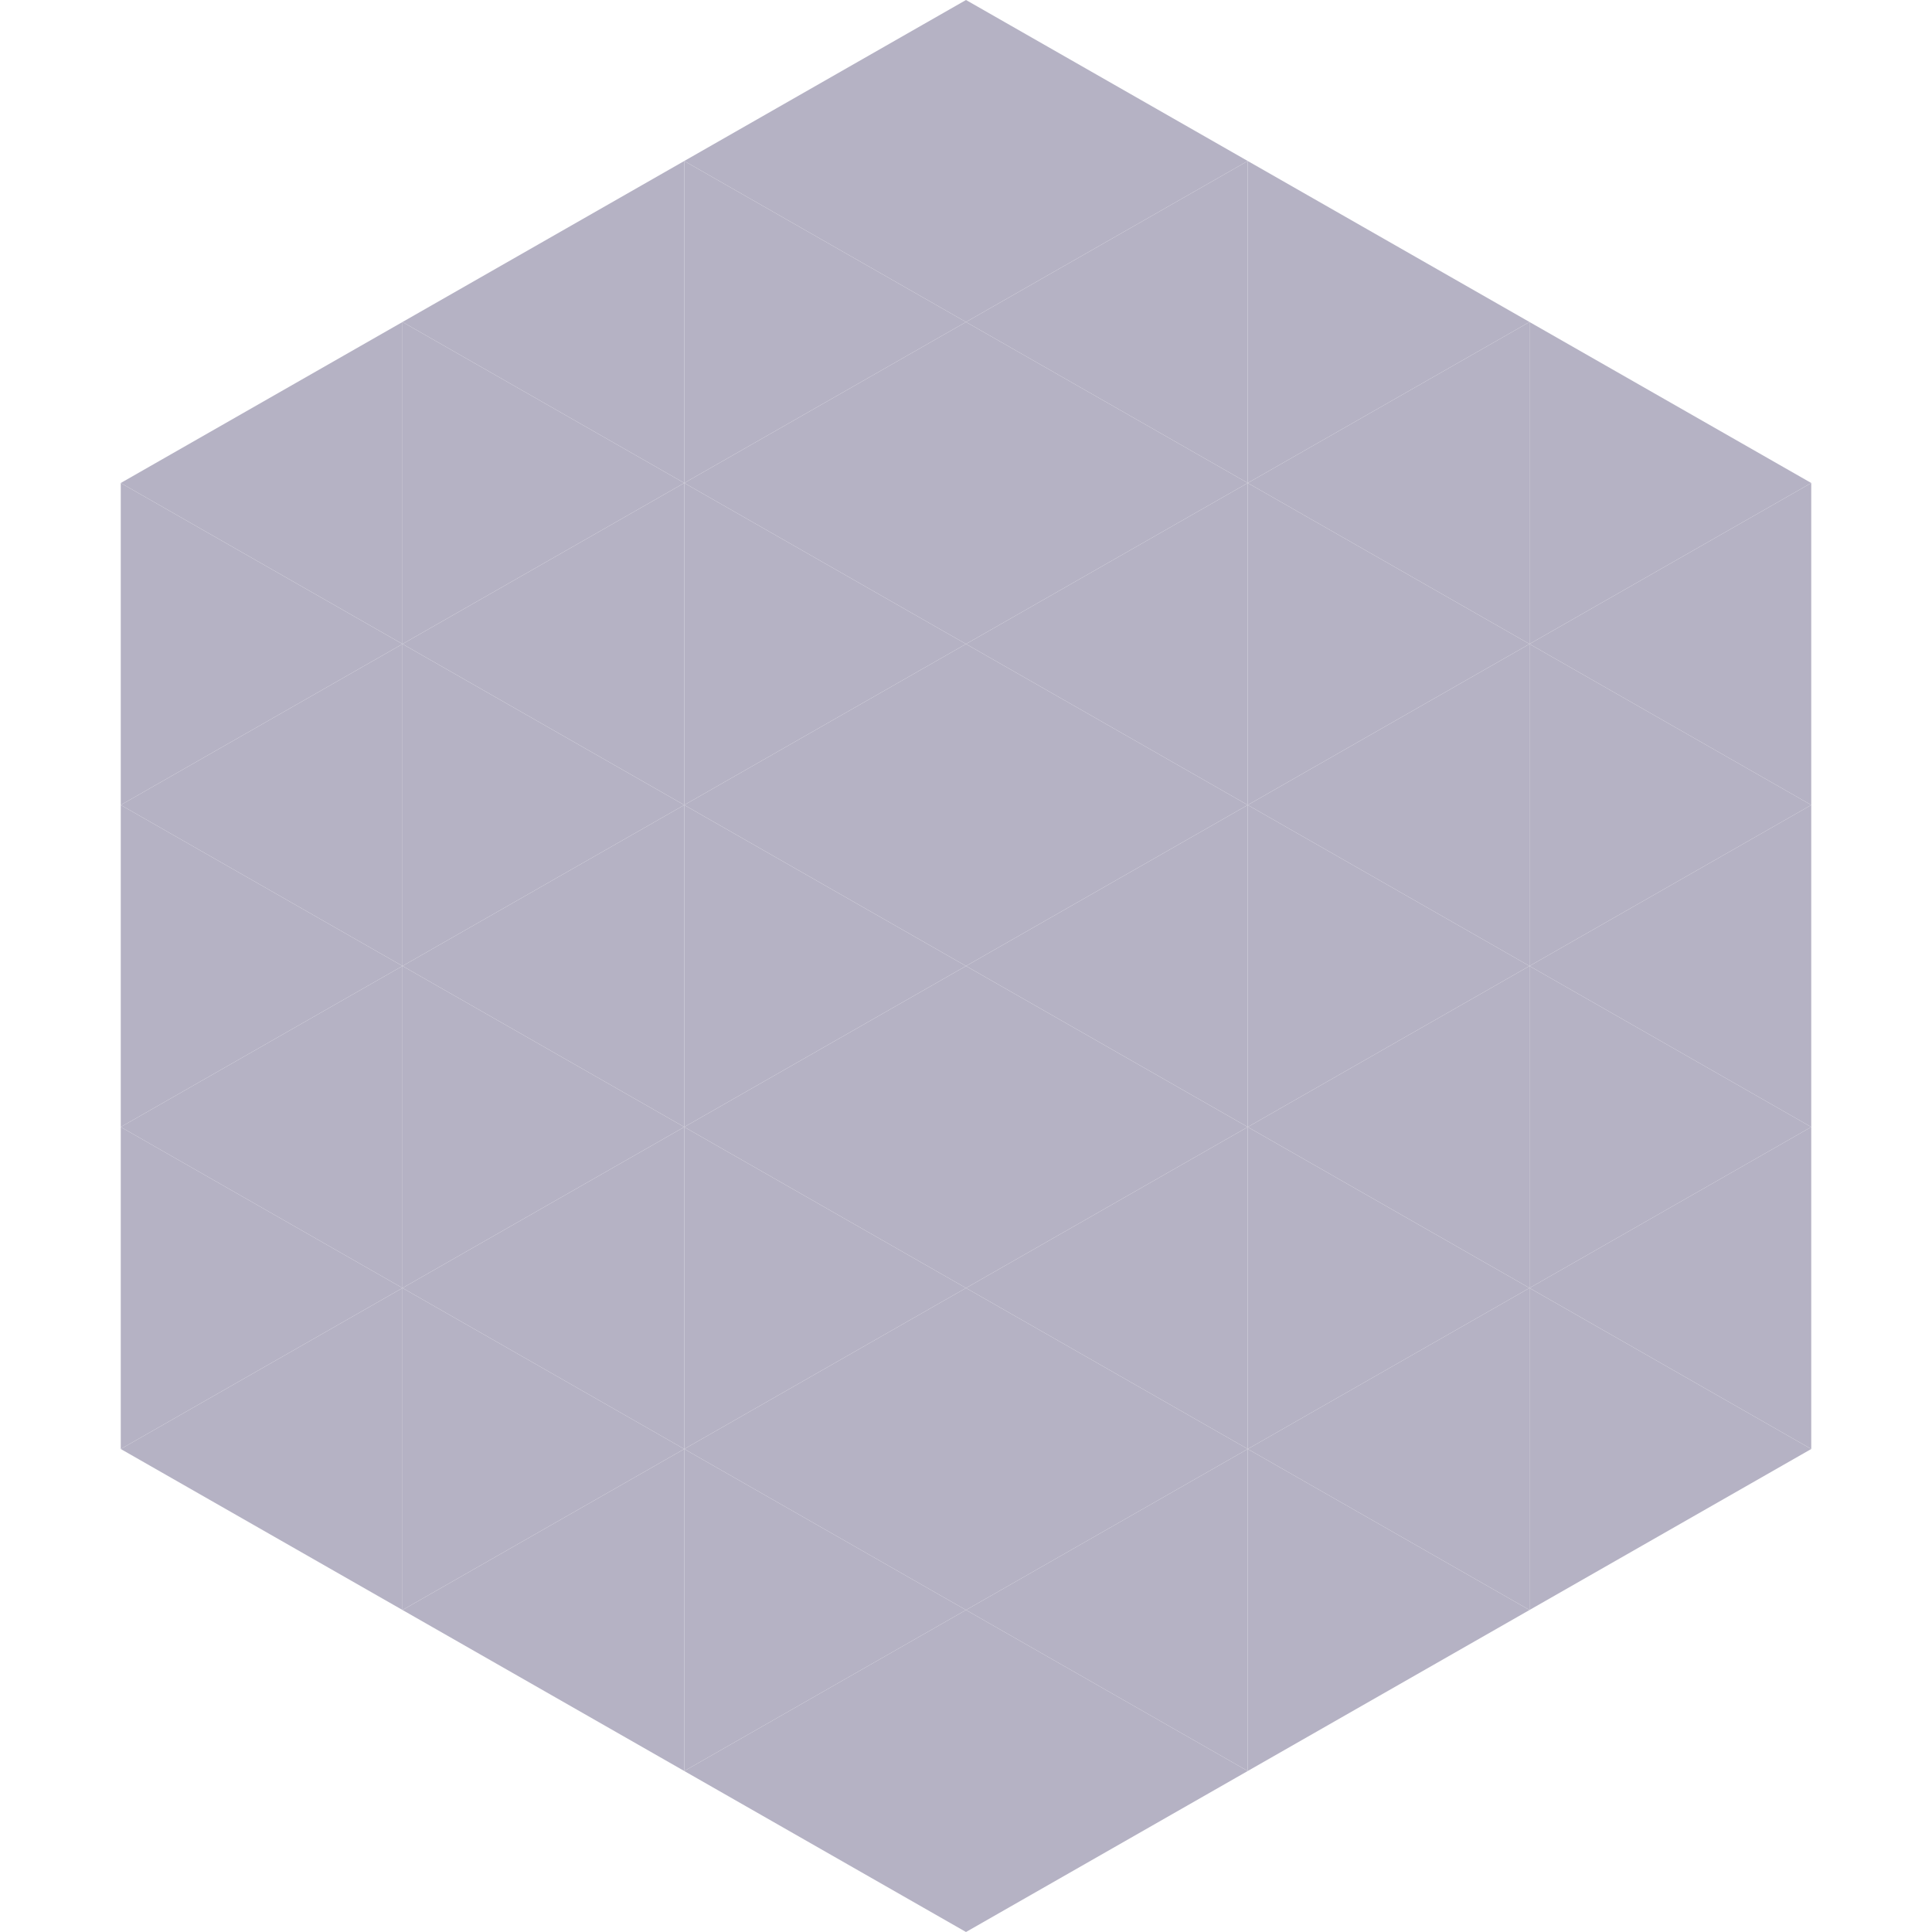
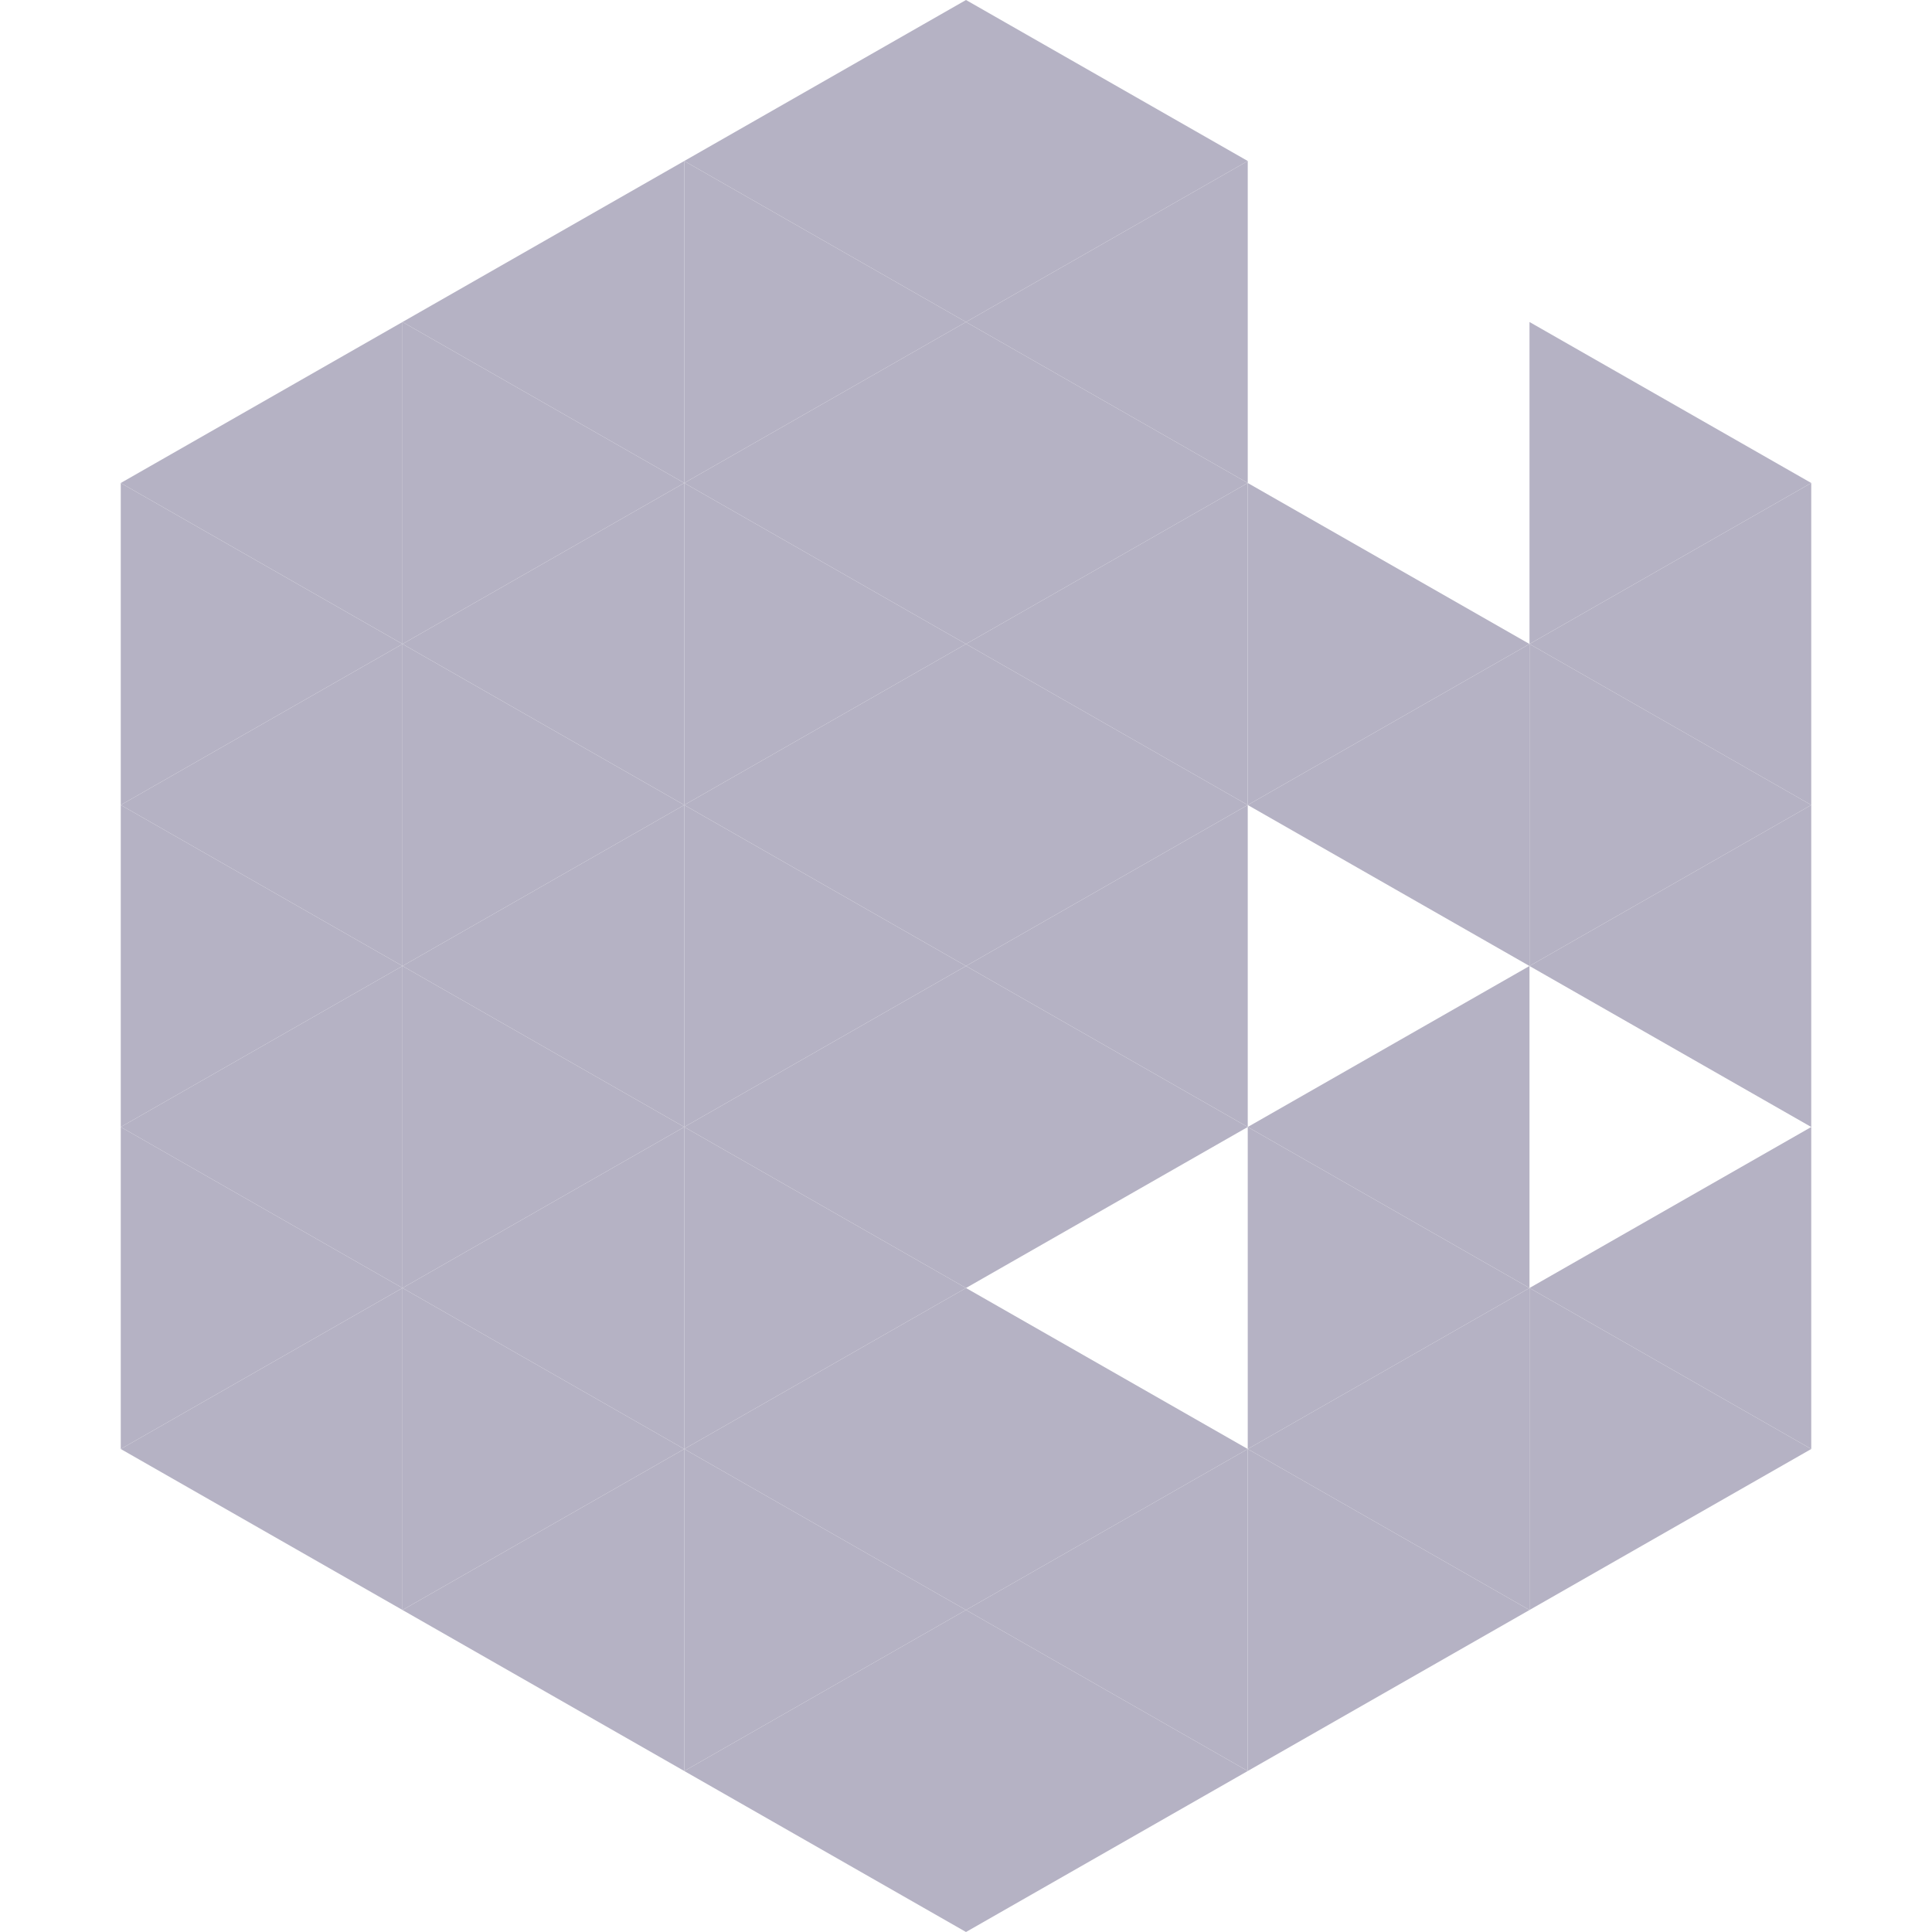
<svg xmlns="http://www.w3.org/2000/svg" width="240" height="240">
  <polygon points="50,40 15,60 50,80" style="fill:rgb(181,178,196)" />
  <polygon points="190,40 225,60 190,80" style="fill:rgb(181,178,196)" />
  <polygon points="15,60 50,80 15,100" style="fill:rgb(181,178,196)" />
  <polygon points="225,60 190,80 225,100" style="fill:rgb(181,178,196)" />
  <polygon points="50,80 15,100 50,120" style="fill:rgb(181,178,196)" />
  <polygon points="190,80 225,100 190,120" style="fill:rgb(181,178,196)" />
  <polygon points="15,100 50,120 15,140" style="fill:rgb(181,178,196)" />
  <polygon points="225,100 190,120 225,140" style="fill:rgb(181,178,196)" />
  <polygon points="50,120 15,140 50,160" style="fill:rgb(181,178,196)" />
-   <polygon points="190,120 225,140 190,160" style="fill:rgb(181,178,196)" />
  <polygon points="15,140 50,160 15,180" style="fill:rgb(181,178,196)" />
  <polygon points="225,140 190,160 225,180" style="fill:rgb(181,178,196)" />
  <polygon points="50,160 15,180 50,200" style="fill:rgb(181,178,196)" />
  <polygon points="190,160 225,180 190,200" style="fill:rgb(181,178,196)" />
  <polygon points="15,180 50,200 15,220" style="fill:rgb(255,255,255); fill-opacity:0" />
  <polygon points="225,180 190,200 225,220" style="fill:rgb(255,255,255); fill-opacity:0" />
  <polygon points="50,0 85,20 50,40" style="fill:rgb(255,255,255); fill-opacity:0" />
  <polygon points="190,0 155,20 190,40" style="fill:rgb(255,255,255); fill-opacity:0" />
  <polygon points="85,20 50,40 85,60" style="fill:rgb(181,178,196)" />
-   <polygon points="155,20 190,40 155,60" style="fill:rgb(181,178,196)" />
  <polygon points="50,40 85,60 50,80" style="fill:rgb(181,178,196)" />
-   <polygon points="190,40 155,60 190,80" style="fill:rgb(181,178,196)" />
  <polygon points="85,60 50,80 85,100" style="fill:rgb(181,178,196)" />
  <polygon points="155,60 190,80 155,100" style="fill:rgb(181,178,196)" />
  <polygon points="50,80 85,100 50,120" style="fill:rgb(181,178,196)" />
  <polygon points="190,80 155,100 190,120" style="fill:rgb(181,178,196)" />
  <polygon points="85,100 50,120 85,140" style="fill:rgb(181,178,196)" />
-   <polygon points="155,100 190,120 155,140" style="fill:rgb(181,178,196)" />
  <polygon points="50,120 85,140 50,160" style="fill:rgb(181,178,196)" />
  <polygon points="190,120 155,140 190,160" style="fill:rgb(181,178,196)" />
  <polygon points="85,140 50,160 85,180" style="fill:rgb(181,178,196)" />
  <polygon points="155,140 190,160 155,180" style="fill:rgb(181,178,196)" />
  <polygon points="50,160 85,180 50,200" style="fill:rgb(181,178,196)" />
  <polygon points="190,160 155,180 190,200" style="fill:rgb(181,178,196)" />
  <polygon points="85,180 50,200 85,220" style="fill:rgb(181,178,196)" />
  <polygon points="155,180 190,200 155,220" style="fill:rgb(181,178,196)" />
  <polygon points="120,0 85,20 120,40" style="fill:rgb(181,178,196)" />
  <polygon points="120,0 155,20 120,40" style="fill:rgb(181,178,196)" />
  <polygon points="85,20 120,40 85,60" style="fill:rgb(181,178,196)" />
  <polygon points="155,20 120,40 155,60" style="fill:rgb(181,178,196)" />
  <polygon points="120,40 85,60 120,80" style="fill:rgb(181,178,196)" />
  <polygon points="120,40 155,60 120,80" style="fill:rgb(181,178,196)" />
  <polygon points="85,60 120,80 85,100" style="fill:rgb(181,178,196)" />
  <polygon points="155,60 120,80 155,100" style="fill:rgb(181,178,196)" />
  <polygon points="120,80 85,100 120,120" style="fill:rgb(181,178,196)" />
  <polygon points="120,80 155,100 120,120" style="fill:rgb(181,178,196)" />
  <polygon points="85,100 120,120 85,140" style="fill:rgb(181,178,196)" />
  <polygon points="155,100 120,120 155,140" style="fill:rgb(181,178,196)" />
  <polygon points="120,120 85,140 120,160" style="fill:rgb(181,178,196)" />
  <polygon points="120,120 155,140 120,160" style="fill:rgb(181,178,196)" />
  <polygon points="85,140 120,160 85,180" style="fill:rgb(181,178,196)" />
-   <polygon points="155,140 120,160 155,180" style="fill:rgb(181,178,196)" />
  <polygon points="120,160 85,180 120,200" style="fill:rgb(181,178,196)" />
  <polygon points="120,160 155,180 120,200" style="fill:rgb(181,178,196)" />
  <polygon points="85,180 120,200 85,220" style="fill:rgb(181,178,196)" />
  <polygon points="155,180 120,200 155,220" style="fill:rgb(181,178,196)" />
  <polygon points="120,200 85,220 120,240" style="fill:rgb(181,178,196)" />
  <polygon points="120,200 155,220 120,240" style="fill:rgb(181,178,196)" />
  <polygon points="85,220 120,240 85,260" style="fill:rgb(255,255,255); fill-opacity:0" />
  <polygon points="155,220 120,240 155,260" style="fill:rgb(255,255,255); fill-opacity:0" />
</svg>